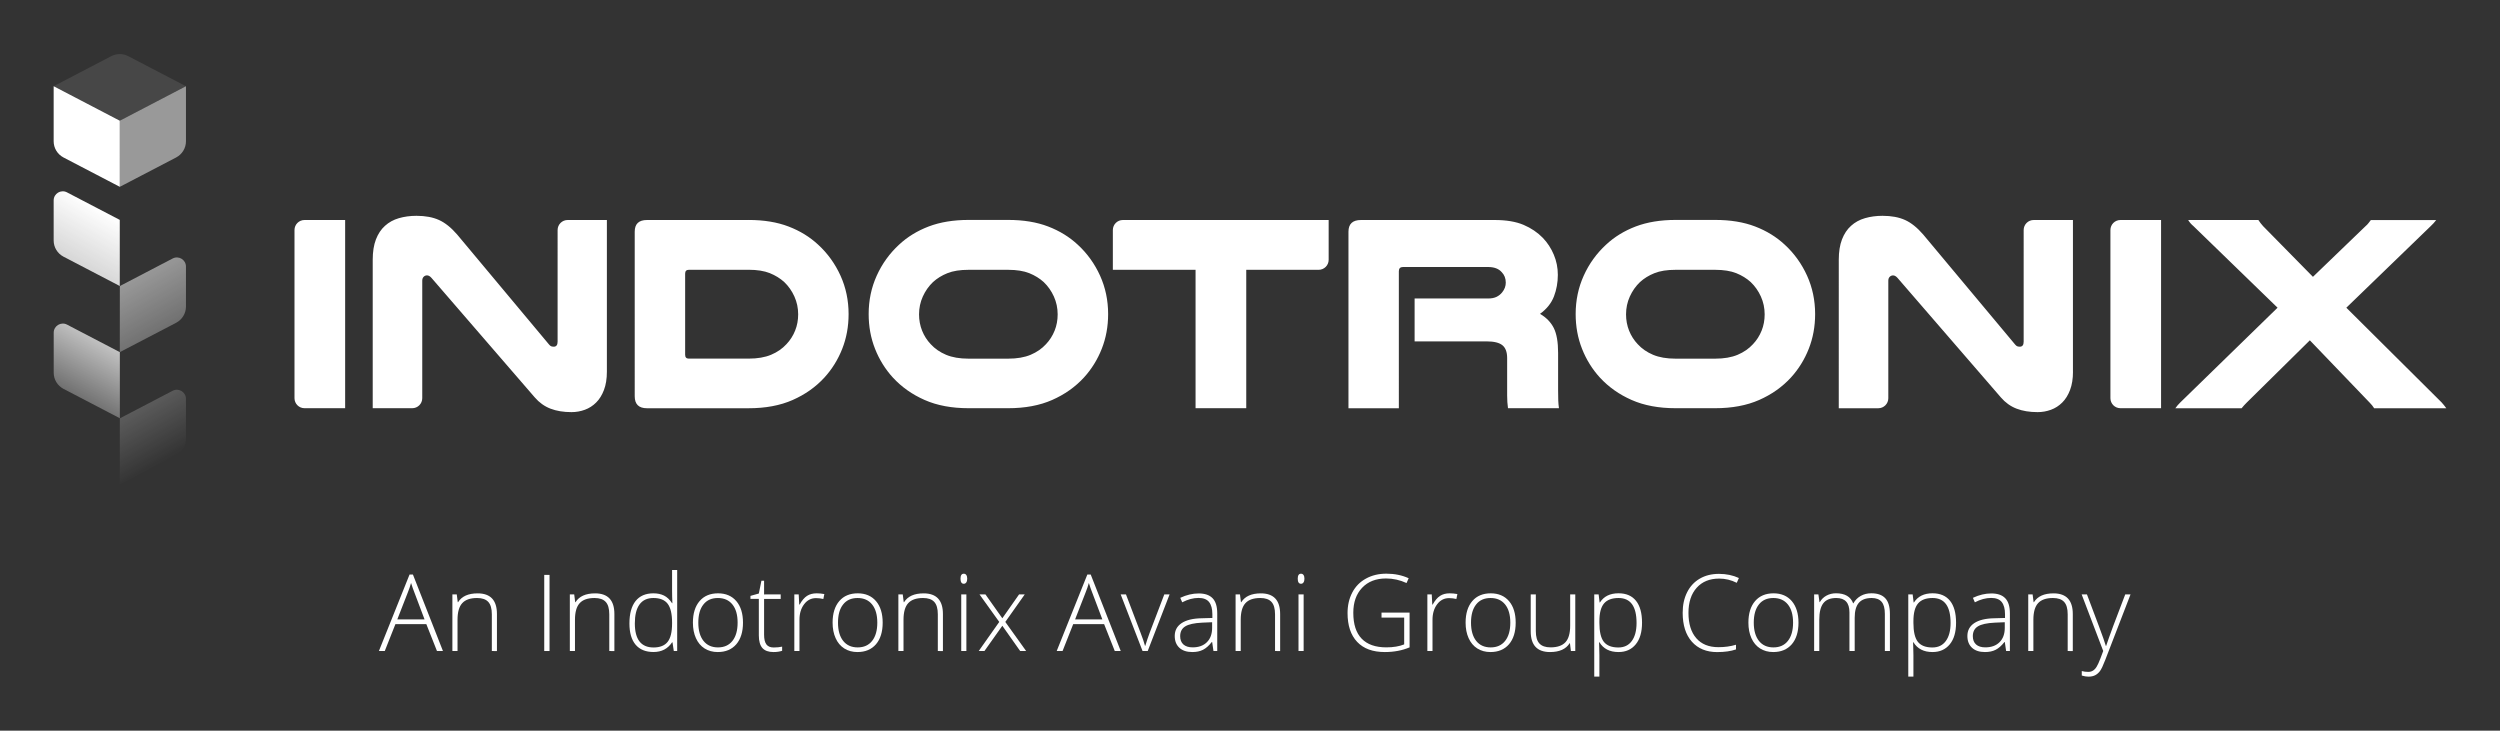
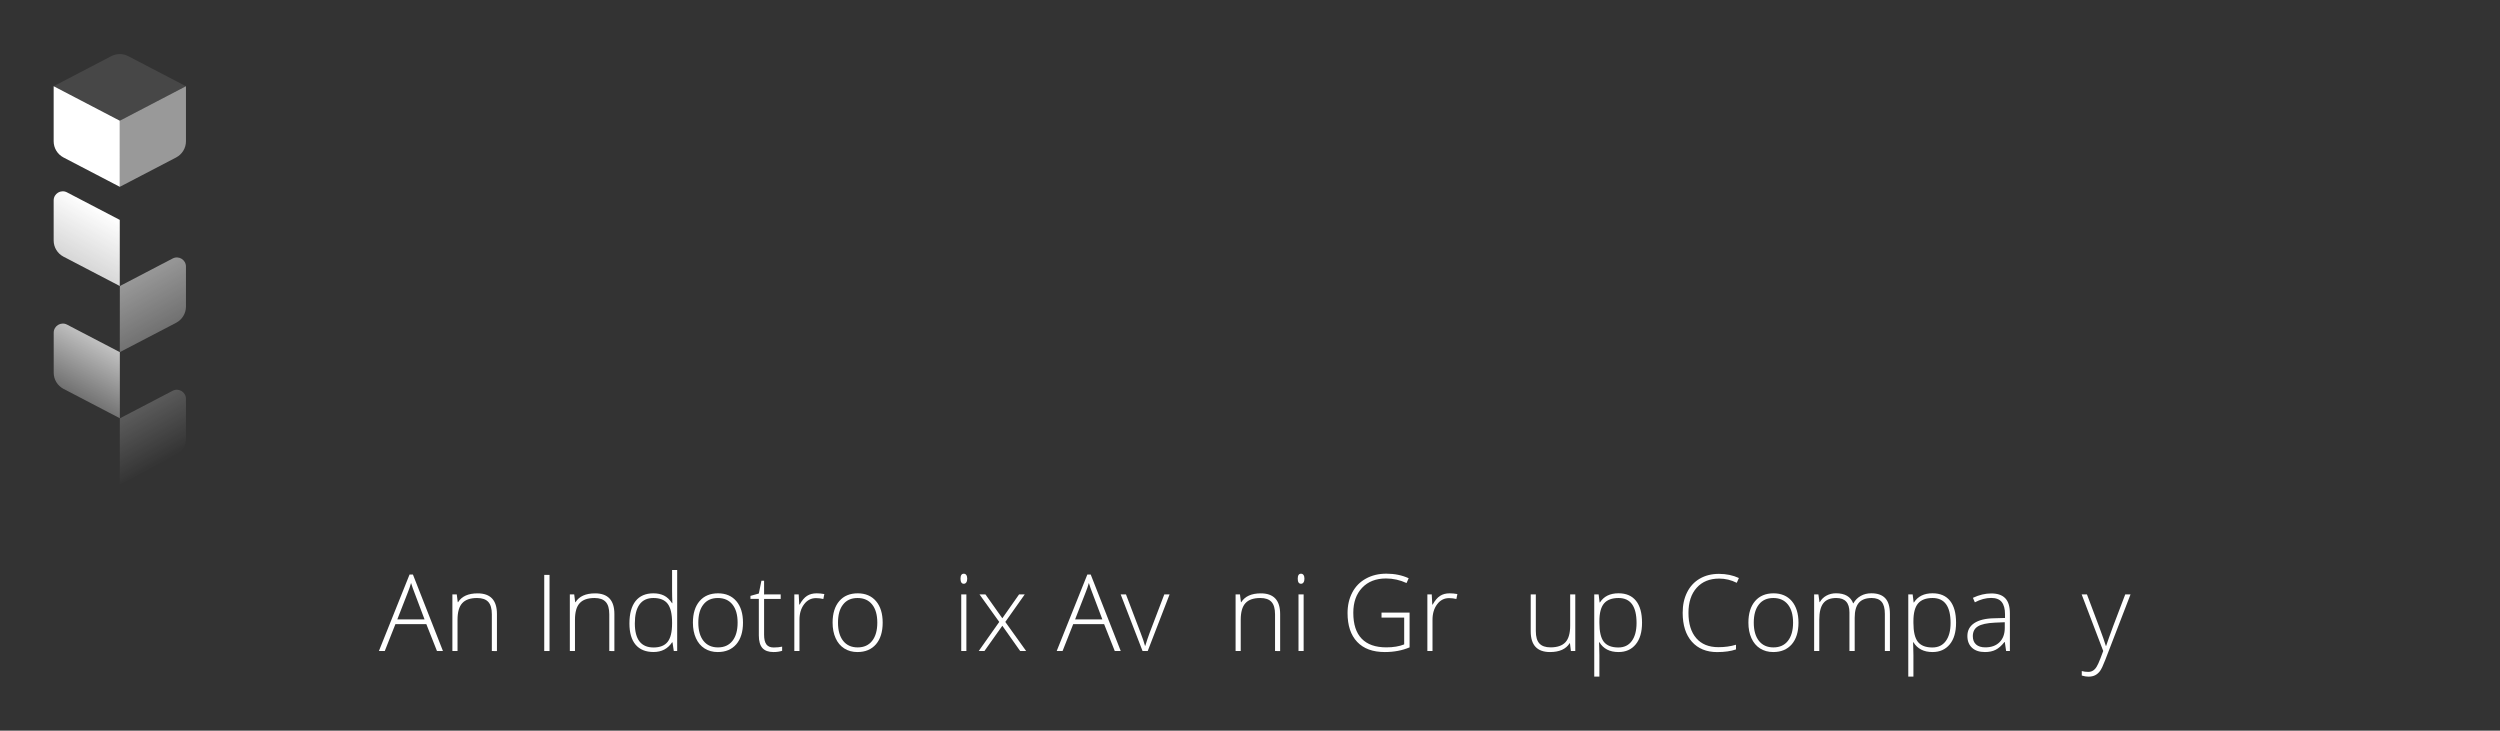
<svg xmlns="http://www.w3.org/2000/svg" version="1.1" id="Layer_1" x="0px" y="0px" viewBox="0 0 656.47 191.86" style="enable-background:new 0 0 656.47 191.86;" xml:space="preserve">
  <rect x="0" y="0" width="656.47" height="191.86" fill="#333333" stroke="none" />
  <style type="text/css">
	.st0{fill:#FFFFFF;}
	.st1{opacity:0.5;fill:#FFFFFF;}
	.st2{opacity:0.1;fill:#FFFFFF;}
	.st3{fill:url(#SVGID_1_);}
	.st4{fill:url(#SVGID_00000171691423494251552870000012804452887298317461_);}
	.st5{fill:url(#SVGID_00000075855988442849145050000013033374721179613625_);}
	.st6{fill:url(#SVGID_00000023984502088795132880000015852693559109891241_);}
</style>
  <g>
    <g>
-       <path class="st0" d="M90.63,57.76v49.43H79.96c-1.45,0-2.63-1.18-2.63-2.63V60.4c0-1.45,1.18-2.63,2.63-2.63h10.67V57.76z     M159.36,97.62c0,1.85-0.26,3.45-0.77,4.79c-0.51,1.34-1.19,2.44-2.05,3.29c-0.85,0.85-1.84,1.49-2.96,1.9    c-1.12,0.41-2.29,0.62-3.51,0.62c-2.1,0-3.94-0.3-5.52-0.91s-2.96-1.6-4.13-2.96L113.3,72.97c-0.39-0.44-0.78-0.66-1.17-0.66    c-0.34,0-0.63,0.12-0.88,0.37c-0.24,0.24-0.37,0.58-0.37,1.02v30.86c0,1.45-1.18,2.63-2.63,2.63H97.87V68.22    c0-2.1,0.28-3.88,0.84-5.34c0.56-1.46,1.35-2.66,2.38-3.58c1.02-0.93,2.24-1.6,3.66-2.01c1.41-0.41,2.95-0.62,4.61-0.62    c2.34,0,4.31,0.37,5.92,1.1s3.19,2,4.75,3.8l24.13,28.88c0.19,0.24,0.39,0.4,0.58,0.48c0.19,0.07,0.41,0.11,0.66,0.11    c0.68,0,1.02-0.44,1.02-1.32V60.4c0-1.45,1.18-2.63,2.63-2.63h10.31L159.36,97.62L159.36,97.62z M196.58,57.76    c4,0,7.49,0.57,10.49,1.72s5.59,2.74,7.79,4.79c2.49,2.29,4.43,5,5.85,8.12c1.41,3.12,2.12,6.48,2.12,10.09    c0,3.27-0.56,6.31-1.68,9.14s-2.68,5.34-4.68,7.53c-2.29,2.49-5.07,4.45-8.34,5.89c-3.27,1.44-7.12,2.16-11.55,2.16h-26.69    c-2.15,0-3.22-1.05-3.22-3.14V60.84c0-2.05,1.07-3.07,3.22-3.07h26.69V57.76z M180.86,70.85c-0.63,0-0.95,0.34-0.95,1.02v21.28    c0,0.68,0.32,1.02,0.95,1.02h15.72c2.34,0,4.31-0.34,5.92-1.02s2.95-1.61,4.02-2.78c0.97-1.02,1.73-2.21,2.27-3.55    c0.54-1.34,0.8-2.77,0.8-4.28c0-1.66-0.33-3.22-0.99-4.68s-1.55-2.73-2.67-3.8c-1.07-0.97-2.34-1.75-3.8-2.34    c-1.46-0.58-3.32-0.88-5.56-0.88h-15.71V70.85z M254.35,107.19c-4.44,0-8.29-0.72-11.55-2.16c-3.27-1.44-6.05-3.4-8.34-5.89    c-2-2.19-3.56-4.7-4.68-7.53s-1.68-5.87-1.68-9.14c0-3.61,0.71-6.97,2.12-10.09c1.41-3.12,3.36-5.82,5.85-8.12    c2.19-2.05,4.79-3.64,7.79-4.79c3-1.14,6.5-1.72,10.49-1.72h10.38c4,0,7.49,0.57,10.49,1.72s5.59,2.74,7.79,4.79    c2.49,2.29,4.43,5,5.85,8.12c1.41,3.12,2.12,6.48,2.12,10.09c0,3.27-0.56,6.31-1.68,9.14s-2.68,5.34-4.68,7.53    c-2.29,2.49-5.07,4.45-8.34,5.89s-7.12,2.16-11.55,2.16H254.35z M254.35,70.85c-2.24,0-4.1,0.29-5.56,0.88    c-1.46,0.58-2.73,1.37-3.8,2.34c-1.12,1.07-2.01,2.34-2.67,3.8c-0.66,1.46-0.99,3.02-0.99,4.68c0,1.51,0.27,2.94,0.8,4.28    c0.54,1.34,1.29,2.52,2.27,3.55c1.07,1.17,2.41,2.1,4.02,2.78s3.58,1.02,5.92,1.02h10.38c2.34,0,4.31-0.34,5.92-1.02    c1.61-0.68,2.95-1.61,4.02-2.78c0.97-1.02,1.73-2.21,2.27-3.55c0.54-1.34,0.8-2.77,0.8-4.28c0-1.66-0.33-3.22-0.99-4.68    s-1.55-2.73-2.67-3.8c-1.07-0.97-2.34-1.75-3.8-2.34c-1.46-0.58-3.32-0.88-5.56-0.88H254.35z M348.89,57.76v10.46    c0,1.45-1.18,2.63-2.63,2.63h-19.01v36.34h-13.31V70.85h-21.72V60.4c0-1.45,1.18-2.63,2.63-2.63h54.04V57.76z M409.18,105.15    c-0.02-0.68-0.04-1.56-0.04-2.63v-9.87c0-2.83-0.38-5-1.13-6.51c-0.76-1.51-1.96-2.75-3.62-3.73c1.76-1.27,2.97-2.79,3.66-4.57    c0.68-1.78,1.02-3.67,1.02-5.67c0-1.85-0.35-3.62-1.06-5.3s-1.67-3.16-2.89-4.42c-1.37-1.41-3.05-2.55-5.04-3.4    c-2-0.85-4.53-1.28-7.6-1.28h-35.1c-2.19,0-3.29,1.02-3.29,3.07v46.36h13.23V89.64l0,0V78.38l0,0v-7.17c0-0.73,0.37-1.1,1.1-1.1    h22.3c1.61,0,2.8,0.44,3.58,1.32c0.73,0.73,1.1,1.66,1.1,2.78c0,0.93-0.32,1.78-0.95,2.56c-0.39,0.49-0.88,0.88-1.46,1.17    s-1.34,0.44-2.27,0.44h-19.26v11.26h18.89c1.95,0,3.34,0.34,4.17,1.02c0.83,0.68,1.24,1.8,1.24,3.36v9.87    c0,1.12,0.07,2.22,0.22,3.29h13.38C409.27,106.51,409.2,105.83,409.18,105.15z M440,107.19c-4.44,0-8.29-0.72-11.55-2.16    c-3.27-1.44-6.05-3.4-8.34-5.89c-2-2.19-3.56-4.7-4.68-7.53s-1.68-5.87-1.68-9.14c0-3.61,0.71-6.97,2.12-10.09    c1.41-3.12,3.36-5.82,5.85-8.12c2.19-2.05,4.79-3.64,7.79-4.79c3-1.14,6.5-1.72,10.49-1.72h10.38c4,0,7.49,0.57,10.49,1.72    s5.59,2.74,7.79,4.79c2.49,2.29,4.43,5,5.85,8.12c1.41,3.12,2.12,6.48,2.12,10.09c0,3.27-0.56,6.31-1.68,9.14    s-2.68,5.34-4.68,7.53c-2.29,2.49-5.07,4.45-8.34,5.89s-7.12,2.16-11.55,2.16H440z M440,70.85c-2.24,0-4.1,0.29-5.56,0.88    c-1.46,0.58-2.73,1.37-3.8,2.34c-1.12,1.07-2.01,2.34-2.67,3.8c-0.66,1.46-0.99,3.02-0.99,4.68c0,1.51,0.27,2.94,0.8,4.28    c0.54,1.34,1.29,2.52,2.27,3.55c1.07,1.17,2.41,2.1,4.02,2.78s3.58,1.02,5.92,1.02h10.38c2.34,0,4.31-0.34,5.92-1.02    c1.61-0.68,2.95-1.61,4.02-2.78c0.97-1.02,1.73-2.21,2.27-3.55c0.54-1.34,0.8-2.77,0.8-4.28c0-1.66-0.33-3.22-0.99-4.68    s-1.55-2.73-2.67-3.8c-1.07-0.97-2.34-1.75-3.8-2.34c-1.46-0.58-3.32-0.88-5.56-0.88H440z M544.34,97.62    c0,1.85-0.26,3.45-0.77,4.79c-0.51,1.34-1.19,2.44-2.05,3.29c-0.85,0.85-1.84,1.49-2.96,1.9s-2.29,0.62-3.51,0.62    c-2.1,0-3.94-0.3-5.52-0.91c-1.59-0.61-2.96-1.6-4.13-2.96l-27.13-31.37c-0.39-0.44-0.78-0.66-1.17-0.66    c-0.34,0-0.63,0.12-0.88,0.37c-0.25,0.24-0.37,0.58-0.37,1.02v30.86c0,1.45-1.18,2.63-2.63,2.63h-10.38V68.22    c0-2.1,0.28-3.88,0.84-5.34c0.56-1.46,1.35-2.66,2.38-3.58c1.02-0.93,2.24-1.6,3.66-2.01c1.41-0.41,2.95-0.62,4.61-0.62    c2.34,0,4.31,0.37,5.92,1.1s3.19,2,4.75,3.8l24.13,28.88c0.19,0.24,0.39,0.4,0.58,0.48c0.2,0.07,0.41,0.11,0.66,0.11    c0.68,0,1.02-0.44,1.02-1.32V60.4c0-1.45,1.18-2.63,2.63-2.63h10.31v39.85H544.34z M567.47,57.76v49.43H556.8    c-1.45,0-2.63-1.18-2.63-2.63V60.4c0-1.45,1.18-2.63,2.63-2.63h10.67V57.76z M639.74,57.76c-0.44,0.58-0.93,1.12-1.46,1.61    L616.12,80.8l25.01,24.86c0.24,0.24,0.46,0.5,0.66,0.77c0.19,0.27,0.39,0.52,0.58,0.77h-18.94c-0.34-0.54-0.73-1.02-1.17-1.46    l-15.72-16.38l-16.6,16.38c-0.25,0.24-0.47,0.49-0.7,0.73c-0.22,0.24-0.43,0.49-0.62,0.73h-17.4c0.19-0.29,0.39-0.55,0.59-0.77    c0.19-0.22,0.44-0.48,0.73-0.77l25.52-24.86l-22.08-21.42c-0.59-0.49-1.05-1.02-1.39-1.61h18.43c0.34,0.54,0.76,1.07,1.24,1.61    l13.09,13.31l13.82-13.31c0.29-0.24,0.55-0.51,0.77-0.8c0.22-0.29,0.43-0.56,0.62-0.8h17.18V57.76z" />
-     </g>
+       </g>
    <g>
      <path class="st0" d="M111.95,163.89h-8.12l-2.79,7.05H99.5l8.04-20.07h0.89l7.88,20.07h-1.57L111.95,163.89z M104.33,162.64h7.15    l-2.72-7.21c-0.23-0.56-0.5-1.35-0.82-2.35c-0.25,0.88-0.52,1.67-0.81,2.38L104.33,162.64z" />
      <path class="st0" d="M129.15,170.95v-9.64c0-1.49-0.31-2.58-0.94-3.26c-0.63-0.68-1.6-1.02-2.93-1.02c-1.78,0-3.08,0.45-3.9,1.35    c-0.83,0.9-1.24,2.35-1.24,4.37v8.2h-1.35v-14.86h1.15l0.26,2.04h0.08c0.97-1.55,2.68-2.32,5.15-2.32c3.37,0,5.06,1.81,5.06,5.43    v9.72L129.15,170.95L129.15,170.95z" />
      <path class="st0" d="M142.91,170.95v-19.99h1.39v19.99H142.91z" />
      <path class="st0" d="M159.99,170.95v-9.64c0-1.49-0.31-2.58-0.94-3.26s-1.6-1.02-2.93-1.02c-1.78,0-3.08,0.45-3.9,1.35    c-0.83,0.9-1.24,2.35-1.24,4.37v8.2h-1.35v-14.86h1.15l0.26,2.04h0.08c0.97-1.55,2.68-2.32,5.15-2.32c3.37,0,5.06,1.81,5.06,5.43    v9.72L159.99,170.95L159.99,170.95z" />
      <path class="st0" d="M171.58,155.8c1.08,0,2,0.2,2.79,0.59c0.78,0.39,1.49,1.06,2.11,2.01h0.08c-0.05-1.15-0.08-2.27-0.08-3.38    v-5.35h1.34v21.27h-0.89l-0.34-2.27h-0.11c-1.13,1.7-2.75,2.54-4.87,2.54c-2.05,0-3.62-0.64-4.7-1.91    c-1.08-1.28-1.63-3.13-1.63-5.58c0-2.57,0.54-4.53,1.61-5.89C167.97,156.48,169.53,155.8,171.58,155.8z M171.58,157.03    c-1.62,0-2.84,0.57-3.66,1.71s-1.22,2.79-1.22,4.96c0,4.21,1.64,6.32,4.91,6.32c1.68,0,2.91-0.49,3.69-1.46s1.18-2.58,1.18-4.83    v-0.23c0-2.3-0.39-3.95-1.16-4.96C174.55,157.54,173.31,157.03,171.58,157.03z" />
      <path class="st0" d="M195.1,163.5c0,2.42-0.59,4.32-1.76,5.68c-1.18,1.36-2.8,2.04-4.87,2.04c-1.3,0-2.45-0.31-3.45-0.94    c-0.99-0.63-1.75-1.53-2.28-2.71c-0.53-1.18-0.79-2.53-0.79-4.07c0-2.42,0.59-4.31,1.76-5.67s2.79-2.03,4.84-2.03    c2.04,0,3.64,0.69,4.81,2.06C194.52,159.23,195.1,161.11,195.1,163.5z M183.37,163.5c0,2.04,0.45,3.63,1.35,4.78    c0.9,1.14,2.17,1.72,3.81,1.72s2.91-0.57,3.81-1.72c0.9-1.14,1.35-2.74,1.35-4.78c0-2.05-0.45-3.64-1.36-4.77s-2.18-1.7-3.82-1.7    s-2.91,0.56-3.79,1.69C183.81,159.85,183.37,161.44,183.37,163.5z" />
      <path class="st0" d="M203.14,170.02c0.86,0,1.6-0.07,2.24-0.22v1.09c-0.66,0.22-1.41,0.33-2.27,0.33c-1.31,0-2.28-0.35-2.91-1.05    c-0.62-0.7-0.94-1.8-0.94-3.31v-9.6h-2.2v-0.79l2.2-0.62l0.68-3.36h0.7v3.6H205v1.18h-4.36v9.41c0,1.14,0.2,1.98,0.6,2.53    C201.65,169.75,202.28,170.02,203.14,170.02z" />
      <path class="st0" d="M214.44,155.8c0.63,0,1.3,0.06,2.02,0.19l-0.26,1.3c-0.62-0.15-1.26-0.23-1.93-0.23    c-1.27,0-2.31,0.54-3.12,1.61c-0.81,1.08-1.22,2.43-1.22,4.07v8.2h-1.35v-14.86h1.15l0.14,2.68h0.1c0.61-1.09,1.26-1.86,1.96-2.3    C212.62,156.02,213.46,155.8,214.44,155.8z" />
      <path class="st0" d="M231.78,163.5c0,2.42-0.59,4.32-1.76,5.68c-1.18,1.36-2.8,2.04-4.87,2.04c-1.3,0-2.45-0.31-3.45-0.94    c-0.99-0.63-1.75-1.53-2.28-2.71c-0.53-1.18-0.79-2.53-0.79-4.07c0-2.42,0.59-4.31,1.76-5.67s2.79-2.03,4.84-2.03    c2.04,0,3.64,0.69,4.81,2.06C231.2,159.23,231.78,161.11,231.78,163.5z M220.05,163.5c0,2.04,0.45,3.63,1.35,4.78    c0.9,1.14,2.17,1.72,3.81,1.72s2.91-0.57,3.81-1.72c0.9-1.14,1.35-2.74,1.35-4.78c0-2.05-0.45-3.64-1.36-4.77s-2.18-1.7-3.82-1.7    s-2.91,0.56-3.79,1.69C220.49,159.85,220.05,161.44,220.05,163.5z" />
-       <path class="st0" d="M246.26,170.95v-9.64c0-1.49-0.31-2.58-0.94-3.26s-1.6-1.02-2.93-1.02c-1.78,0-3.08,0.45-3.9,1.35    c-0.83,0.9-1.24,2.35-1.24,4.37v8.2h-1.35v-14.86h1.15l0.26,2.04h0.08c0.97-1.55,2.68-2.32,5.15-2.32c3.37,0,5.06,1.81,5.06,5.43    v9.72L246.26,170.95L246.26,170.95z" />
      <path class="st0" d="M252.22,151.96c0-0.88,0.29-1.31,0.86-1.31c0.28,0,0.5,0.11,0.66,0.34s0.24,0.55,0.24,0.97    c0,0.41-0.08,0.73-0.24,0.97s-0.38,0.36-0.66,0.36C252.51,153.29,252.22,152.84,252.22,151.96z M253.76,170.95h-1.35v-14.86h1.35    V170.95z" />
      <path class="st0" d="M262.39,163.31l-5.18-7.22h1.56l4.43,6.26l4.39-6.26h1.49l-5.1,7.22l5.47,7.64h-1.57l-4.68-6.63l-4.7,6.63    H257L262.39,163.31z" />
      <path class="st0" d="M289.93,163.89h-8.12l-2.79,7.05h-1.54l8.04-20.07h0.89l7.88,20.07h-1.57L289.93,163.89z M282.31,162.64h7.15    l-2.72-7.21c-0.23-0.56-0.5-1.35-0.82-2.35c-0.25,0.88-0.52,1.67-0.81,2.38L282.31,162.64z" />
      <path class="st0" d="M300.02,170.95l-5.74-14.86h1.39l3.84,10.1c0.51,1.29,0.89,2.42,1.15,3.39h0.08    c0.37-1.24,0.76-2.38,1.15-3.42l3.84-10.08h1.39l-5.74,14.86L300.02,170.95L300.02,170.95z" />
-       <path class="st0" d="M318.64,170.95l-0.34-2.35h-0.11c-0.75,0.96-1.52,1.63-2.3,2.03c-0.79,0.4-1.72,0.59-2.8,0.59    c-1.46,0-2.59-0.37-3.4-1.12s-1.22-1.78-1.22-3.1c0-1.45,0.6-2.57,1.81-3.38c1.21-0.8,2.96-1.23,5.24-1.27l2.83-0.08v-0.98    c0-1.41-0.29-2.48-0.86-3.2c-0.57-0.72-1.5-1.08-2.78-1.08c-1.38,0-2.8,0.38-4.28,1.15l-0.51-1.18c1.63-0.77,3.24-1.15,4.84-1.15    c1.63,0,2.85,0.42,3.66,1.27s1.21,2.17,1.21,3.96v9.88L318.64,170.95L318.64,170.95z M313.17,169.99c1.59,0,2.84-0.45,3.75-1.36    c0.92-0.91,1.37-2.17,1.37-3.78v-1.46l-2.6,0.11c-2.09,0.1-3.58,0.43-4.46,0.98c-0.89,0.55-1.33,1.41-1.33,2.58    c0,0.93,0.28,1.65,0.85,2.17C311.33,169.74,312.13,169.99,313.17,169.99z" />
      <path class="st0" d="M334.81,170.95v-9.64c0-1.49-0.31-2.58-0.94-3.26s-1.6-1.02-2.93-1.02c-1.78,0-3.08,0.45-3.9,1.35    c-0.83,0.9-1.24,2.35-1.24,4.37v8.2h-1.35v-14.86h1.15l0.26,2.04h0.08c0.97-1.55,2.68-2.32,5.15-2.32c3.37,0,5.06,1.81,5.06,5.43    v9.72L334.81,170.95L334.81,170.95z" />
      <path class="st0" d="M340.77,151.96c0-0.88,0.29-1.31,0.86-1.31c0.28,0,0.5,0.11,0.66,0.34s0.24,0.55,0.24,0.97    c0,0.41-0.08,0.73-0.24,0.97s-0.38,0.36-0.66,0.36C341.06,153.29,340.77,152.84,340.77,151.96z M342.32,170.95h-1.35v-14.86h1.35    V170.95z" />
      <path class="st0" d="M362.77,160.87h7.37v9.12c-1.93,0.82-4.11,1.23-6.52,1.23c-3.15,0-5.57-0.89-7.25-2.67s-2.52-4.3-2.52-7.57    c0-2.03,0.42-3.83,1.25-5.41s2.03-2.79,3.58-3.64c1.55-0.86,3.34-1.29,5.35-1.29c2.18,0,4.13,0.4,5.87,1.2l-0.56,1.26    c-1.73-0.8-3.53-1.2-5.39-1.2c-2.63,0-4.72,0.81-6.27,2.44s-2.32,3.82-2.32,6.58c0,3.01,0.73,5.27,2.2,6.79    c1.47,1.52,3.62,2.28,6.47,2.28c1.84,0,3.4-0.26,4.69-0.78v-7.03h-5.95V160.87z" />
      <path class="st0" d="M380.67,155.8c0.63,0,1.3,0.06,2.02,0.19l-0.26,1.3c-0.62-0.15-1.26-0.23-1.93-0.23    c-1.27,0-2.31,0.54-3.12,1.61c-0.81,1.08-1.22,2.43-1.22,4.07v8.2h-1.35v-14.86h1.15l0.14,2.68h0.1c0.61-1.09,1.26-1.86,1.96-2.3    C378.84,156.02,379.68,155.8,380.67,155.8z" />
-       <path class="st0" d="M398,163.5c0,2.42-0.59,4.32-1.76,5.68c-1.18,1.36-2.8,2.04-4.87,2.04c-1.3,0-2.45-0.31-3.45-0.94    c-0.99-0.63-1.75-1.53-2.28-2.71c-0.53-1.18-0.79-2.53-0.79-4.07c0-2.42,0.59-4.31,1.76-5.67s2.79-2.03,4.84-2.03    c2.04,0,3.64,0.69,4.81,2.06C397.42,159.23,398,161.11,398,163.5z M386.27,163.5c0,2.04,0.45,3.63,1.35,4.78    c0.9,1.14,2.17,1.72,3.81,1.72s2.91-0.57,3.81-1.72c0.9-1.14,1.35-2.74,1.35-4.78c0-2.05-0.45-3.64-1.36-4.77    c-0.91-1.13-2.18-1.7-3.82-1.7s-2.91,0.56-3.79,1.69C386.72,159.85,386.27,161.44,386.27,163.5z" />
      <path class="st0" d="M403.29,156.09v9.62c0,1.5,0.31,2.58,0.94,3.26s1.6,1.02,2.93,1.02c1.77,0,3.07-0.45,3.9-1.34    s1.25-2.35,1.25-4.36v-8.2h1.34v14.86h-1.15l-0.25-2.05h-0.08c-0.97,1.55-2.68,2.32-5.15,2.32c-3.38,0-5.07-1.81-5.07-5.43v-9.71    L403.29,156.09L403.29,156.09z" />
      <path class="st0" d="M424.99,171.22c-2.29,0-3.96-0.86-5-2.57h-0.1l0.04,1.15c0.04,0.67,0.05,1.41,0.05,2.21v5.66h-1.35v-21.59    h1.15l0.26,2.12h0.08c1.02-1.6,2.65-2.41,4.89-2.41c2,0,3.53,0.66,4.59,1.98c1.05,1.32,1.58,3.23,1.58,5.75    c0,2.44-0.55,4.34-1.66,5.68C428.42,170.55,426.91,171.22,424.99,171.22z M424.96,170.02c1.52,0,2.7-0.56,3.53-1.7    c0.83-1.13,1.25-2.71,1.25-4.74c0-4.37-1.58-6.55-4.73-6.55c-1.73,0-3,0.48-3.81,1.43s-1.22,2.5-1.22,4.66v0.44    c0,2.32,0.39,3.98,1.17,4.98C421.94,169.52,423.2,170.02,424.96,170.02z" />
      <path class="st0" d="M451.45,151.93c-2.51,0-4.48,0.8-5.92,2.41c-1.44,1.6-2.16,3.8-2.16,6.59c0,2.85,0.68,5.07,2.04,6.64    c1.36,1.58,3.3,2.37,5.82,2.37c1.68,0,3.22-0.21,4.62-0.64v1.23c-1.32,0.46-2.97,0.7-4.95,0.7c-2.81,0-5.02-0.91-6.63-2.72    c-1.61-1.81-2.42-4.35-2.42-7.6c0-2.03,0.38-3.82,1.16-5.37c0.77-1.55,1.88-2.75,3.32-3.59s3.12-1.26,5.04-1.26    c1.95,0,3.7,0.37,5.24,1.09l-0.56,1.26C454.58,152.3,453.05,151.93,451.45,151.93z" />
      <path class="st0" d="M472.26,163.5c0,2.42-0.59,4.32-1.76,5.68c-1.18,1.36-2.8,2.04-4.87,2.04c-1.3,0-2.45-0.31-3.45-0.94    c-0.99-0.63-1.75-1.53-2.28-2.71c-0.53-1.18-0.79-2.53-0.79-4.07c0-2.42,0.59-4.31,1.76-5.67s2.79-2.03,4.84-2.03    c2.04,0,3.64,0.69,4.81,2.06C471.67,159.23,472.26,161.11,472.26,163.5z M460.52,163.5c0,2.04,0.45,3.63,1.35,4.78    c0.9,1.14,2.17,1.72,3.81,1.72s2.91-0.57,3.81-1.72c0.9-1.14,1.35-2.74,1.35-4.78c0-2.05-0.45-3.64-1.36-4.77    c-0.91-1.13-2.18-1.7-3.82-1.7s-2.91,0.56-3.79,1.69C460.97,159.85,460.52,161.44,460.52,163.5z" />
      <path class="st0" d="M494.94,170.95v-9.75c0-1.45-0.28-2.51-0.85-3.17c-0.57-0.67-1.43-1-2.6-1c-1.52,0-2.65,0.42-3.38,1.26    s-1.09,2.16-1.09,3.95v8.71h-1.38v-10.16c0-2.51-1.15-3.76-3.45-3.76c-1.56,0-2.69,0.45-3.4,1.36s-1.07,2.36-1.07,4.35v8.2h-1.35    v-14.86h1.12l0.29,2.04h0.08c0.41-0.74,0.99-1.31,1.75-1.72s1.59-0.61,2.5-0.61c2.34,0,3.85,0.88,4.51,2.64h0.05    c0.48-0.85,1.13-1.5,1.95-1.96s1.74-0.68,2.78-0.68c1.62,0,2.84,0.43,3.65,1.3c0.81,0.87,1.22,2.24,1.22,4.13v9.72L494.94,170.95    L494.94,170.95z" />
      <path class="st0" d="M507.45,171.22c-2.29,0-3.96-0.86-5-2.57h-0.1l0.04,1.15c0.04,0.67,0.05,1.41,0.05,2.21v5.66h-1.35v-21.59    h1.15l0.26,2.12h0.08c1.02-1.6,2.65-2.41,4.89-2.41c2,0,3.53,0.66,4.59,1.98c1.05,1.32,1.58,3.23,1.58,5.75    c0,2.44-0.55,4.34-1.66,5.68C510.87,170.55,509.36,171.22,507.45,171.22z M507.42,170.02c1.52,0,2.7-0.56,3.53-1.7    c0.83-1.13,1.25-2.71,1.25-4.74c0-4.37-1.58-6.55-4.73-6.55c-1.73,0-3,0.48-3.81,1.43s-1.22,2.5-1.22,4.66v0.44    c0,2.32,0.39,3.98,1.17,4.98C504.39,169.52,505.66,170.02,507.42,170.02z" />
      <path class="st0" d="M526.78,170.95l-0.34-2.35h-0.11c-0.75,0.96-1.52,1.63-2.3,2.03c-0.79,0.4-1.72,0.59-2.8,0.59    c-1.46,0-2.59-0.37-3.4-1.12s-1.22-1.78-1.22-3.1c0-1.45,0.6-2.57,1.81-3.38c1.21-0.8,2.96-1.23,5.24-1.27l2.83-0.08v-0.98    c0-1.41-0.29-2.48-0.86-3.2s-1.5-1.08-2.78-1.08c-1.38,0-2.8,0.38-4.28,1.15l-0.51-1.18c1.63-0.77,3.24-1.15,4.84-1.15    c1.63,0,2.85,0.42,3.66,1.27s1.21,2.17,1.21,3.96v9.88L526.78,170.95L526.78,170.95z M521.31,169.99c1.59,0,2.84-0.45,3.75-1.36    c0.92-0.91,1.37-2.17,1.37-3.78v-1.46l-2.6,0.11c-2.09,0.1-3.58,0.43-4.46,0.98c-0.89,0.55-1.33,1.41-1.33,2.58    c0,0.93,0.28,1.65,0.85,2.17C519.47,169.74,520.27,169.99,521.31,169.99z" />
-       <path class="st0" d="M542.95,170.95v-9.64c0-1.49-0.31-2.58-0.94-3.26s-1.6-1.02-2.93-1.02c-1.78,0-3.08,0.45-3.9,1.35    c-0.83,0.9-1.24,2.35-1.24,4.37v8.2h-1.35v-14.86h1.15l0.26,2.04h0.08c0.97-1.55,2.68-2.32,5.15-2.32c3.37,0,5.06,1.81,5.06,5.43    v9.72L542.95,170.95L542.95,170.95z" />
      <path class="st0" d="M546.62,156.09h1.39l3.14,8.34c0.96,2.56,1.56,4.29,1.82,5.18h0.08c0.38-1.18,1.01-2.93,1.87-5.26l3.14-8.26    h1.39l-6.66,17.27c-0.54,1.4-0.99,2.35-1.35,2.84c-0.37,0.49-0.79,0.86-1.28,1.11c-0.49,0.25-1.08,0.37-1.77,0.37    c-0.52,0-1.1-0.1-1.74-0.29v-1.18c0.53,0.15,1.1,0.22,1.71,0.22c0.46,0,0.88-0.11,1.23-0.33s0.68-0.56,0.96-1.02s0.62-1.19,1-2.19    s0.62-1.65,0.73-1.95L546.62,156.09z" />
    </g>
    <g>
      <path class="st0" d="M31.46,49.06l-14.79-7.71c-1.58-0.83-2.58-2.46-2.58-4.25V22.64l17.37,9.06V49.06z" />
      <path class="st1" d="M31.46,49.06l14.79-7.71c1.58-0.83,2.58-2.46,2.58-4.25V22.64l-17.37,9.06" />
      <path class="st2" d="M48.82,22.64l-17.37,9.06l-17.37-9.06l15.15-7.9c1.39-0.72,3.04-0.72,4.43,0L48.82,22.64z" />
      <linearGradient id="SVGID_1_" gradientUnits="userSpaceOnUse" x1="19.579" y1="69.079" x2="27.458" y2="55.431">
        <stop offset="0" style="stop-color:#FFFFFF;stop-opacity:0.8" />
        <stop offset="1" style="stop-color:#FFFFFF" />
      </linearGradient>
      <path class="st3" d="M31.46,75.11l-14.79-7.71c-1.58-0.83-2.58-2.46-2.58-4.25V52.63c0-1.8,1.91-2.96,3.5-2.12l13.86,7.23V75.11z" />
      <linearGradient id="SVGID_00000094577564401758026630000003719424573189816206_" gradientUnits="userSpaceOnUse" x1="19.579" y1="103.814" x2="27.458" y2="90.166">
        <stop offset="0" style="stop-color:#FFFFFF;stop-opacity:0.3" />
        <stop offset="1" style="stop-color:#FFFFFF;stop-opacity:0.7" />
      </linearGradient>
      <path style="fill:url(#SVGID_00000094577564401758026630000003719424573189816206_);" d="M31.46,92.47l-13.86-7.23    c-1.59-0.83-3.5,0.33-3.5,2.12v10.51c0,1.79,0.99,3.42,2.58,4.25l14.79,7.71V92.47z" />
      <linearGradient id="SVGID_00000149354805229689560630000011548762334862238607_" gradientUnits="userSpaceOnUse" x1="43.336" y1="86.447" x2="35.456" y2="72.799">
        <stop offset="0" style="stop-color:#FFFFFF;stop-opacity:0.3" />
        <stop offset="1" style="stop-color:#FFFFFF;stop-opacity:0.5" />
      </linearGradient>
      <path style="fill:url(#SVGID_00000149354805229689560630000011548762334862238607_);" d="M31.46,92.47l14.79-7.71    c1.58-0.83,2.58-2.46,2.58-4.25V70c0-1.8-1.91-2.96-3.5-2.12l-13.86,7.23" />
      <linearGradient id="SVGID_00000101080392721982459900000005343951108520339135_" gradientUnits="userSpaceOnUse" x1="43.335" y1="121.181" x2="35.455" y2="107.533">
        <stop offset="0" style="stop-color:#FFFFFF;stop-opacity:0" />
        <stop offset="1" style="stop-color:#FFFFFF;stop-opacity:0.2" />
      </linearGradient>
      <path style="fill:url(#SVGID_00000101080392721982459900000005343951108520339135_);" d="M31.46,127.21l14.79-7.71    c1.58-0.83,2.58-2.46,2.58-4.25v-10.51c0-1.8-1.91-2.96-3.5-2.12l-13.86,7.23" />
    </g>
  </g>
</svg>